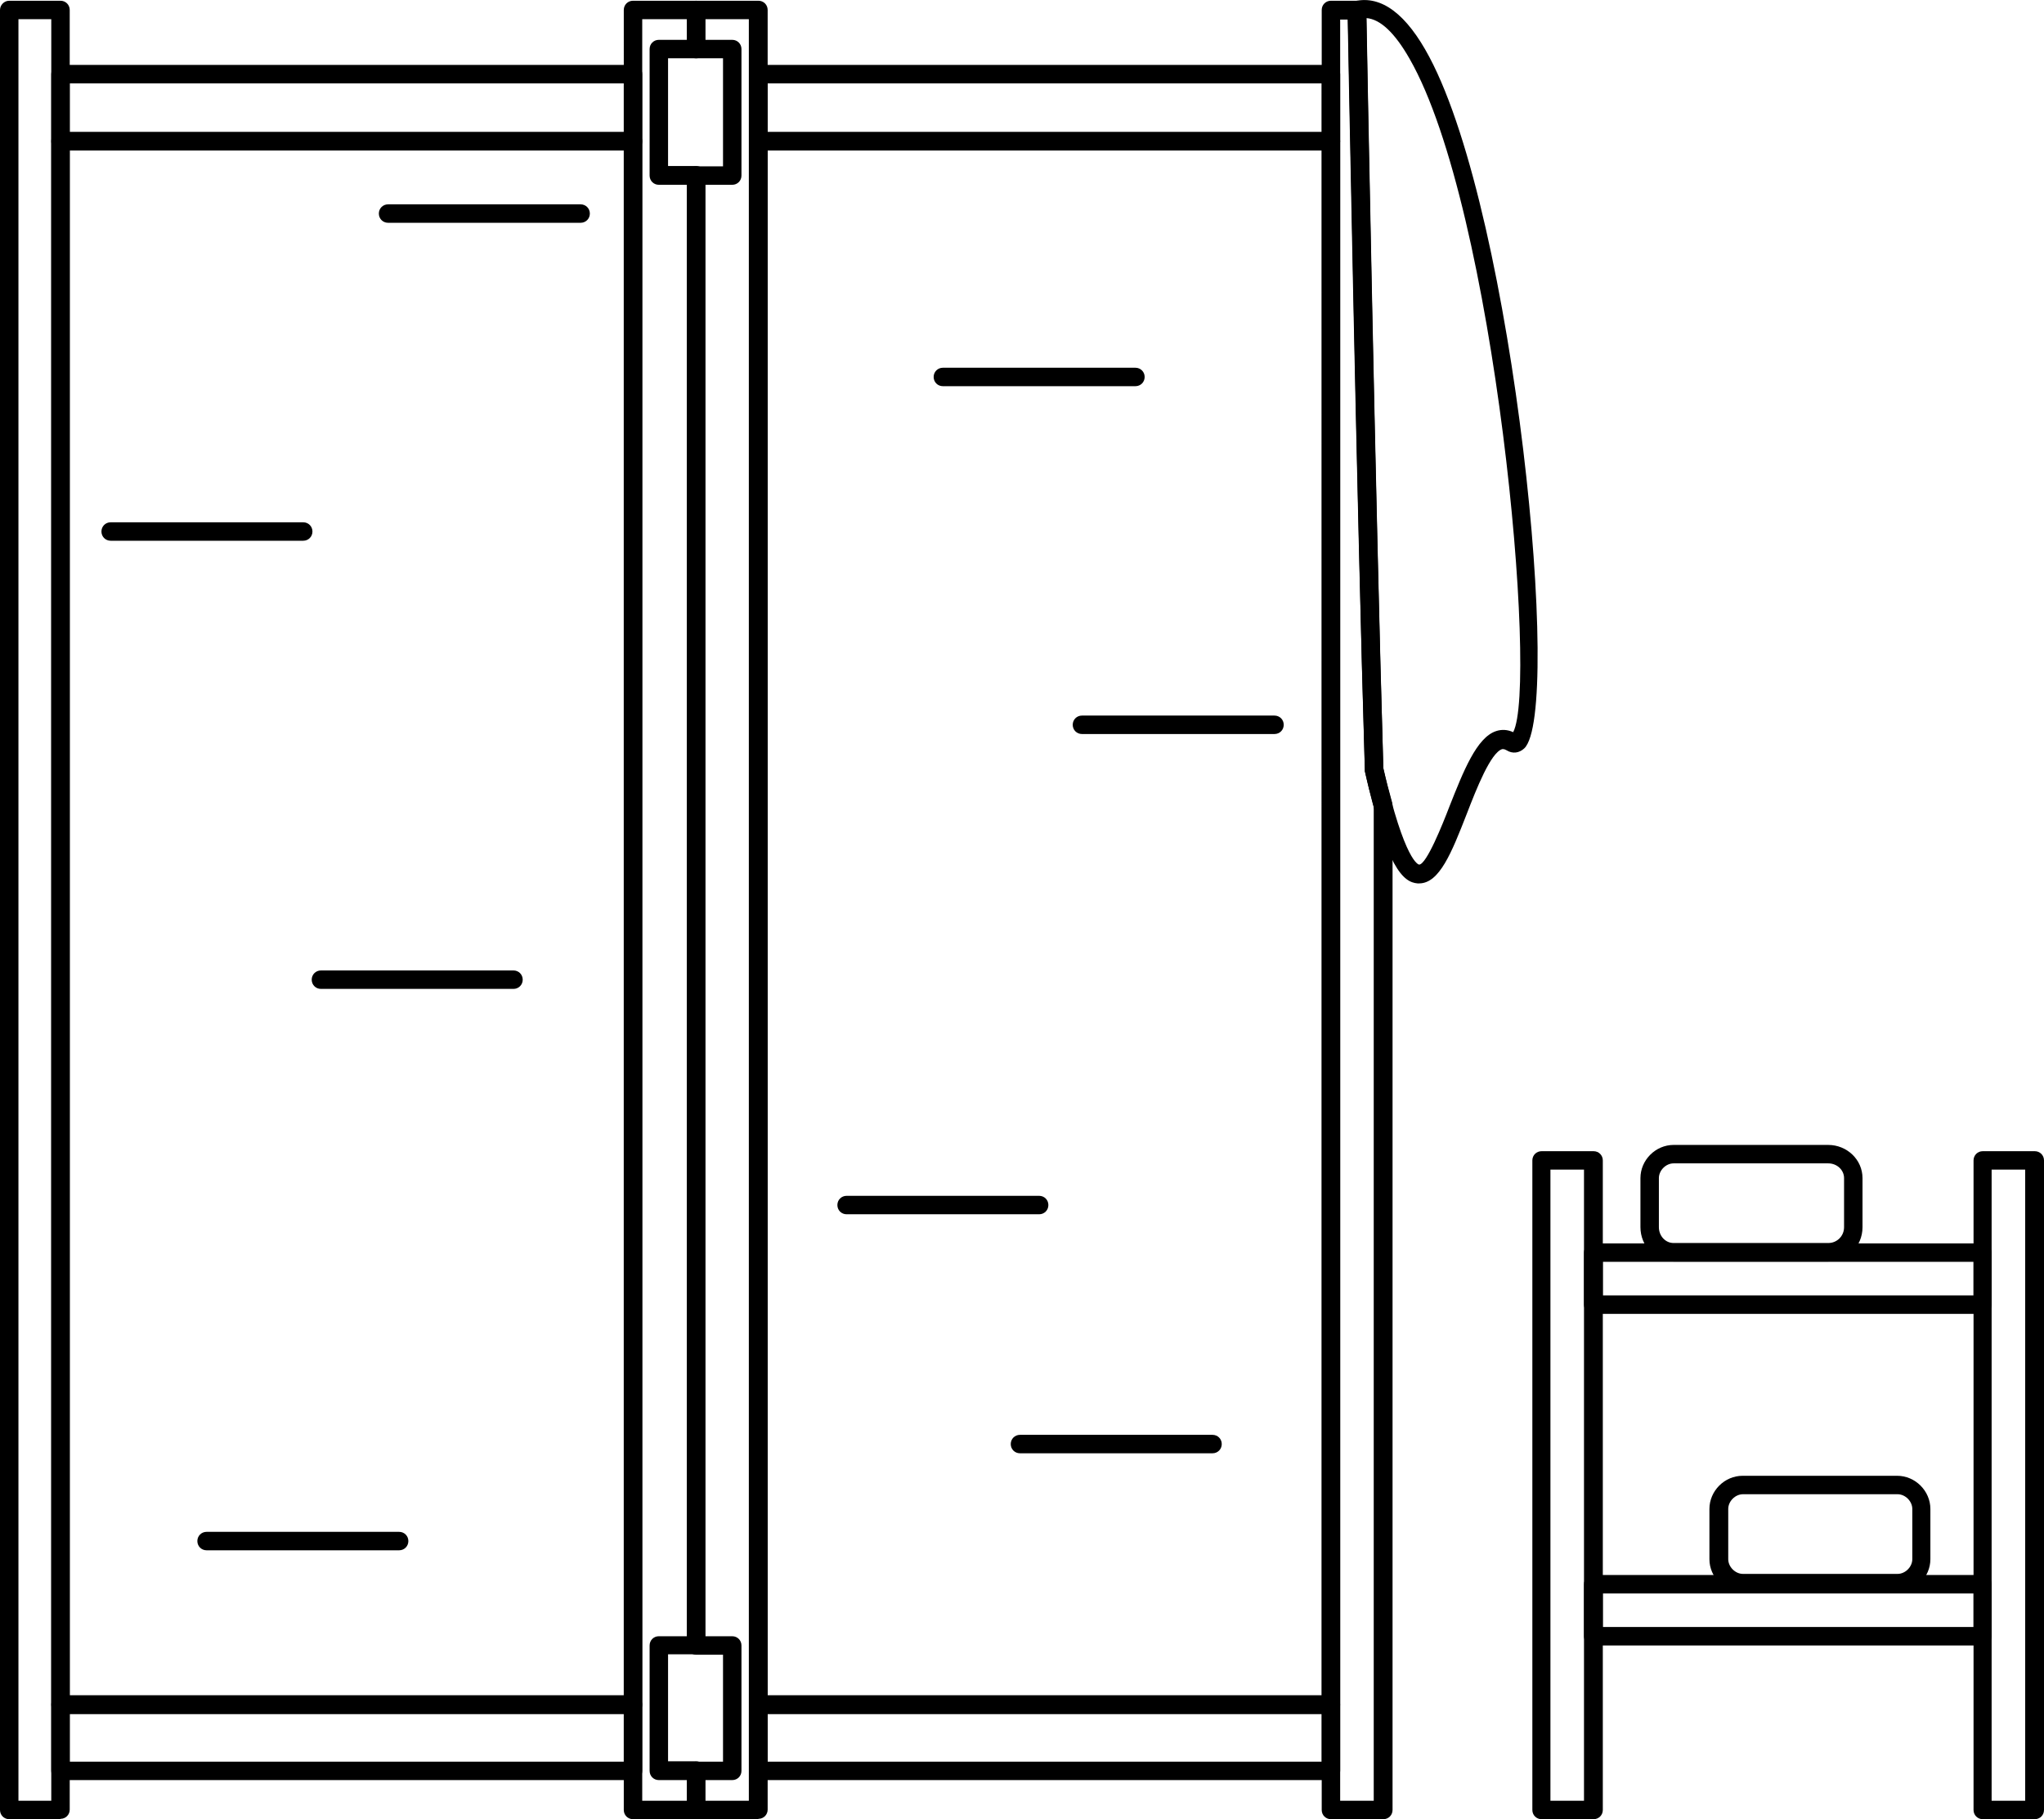
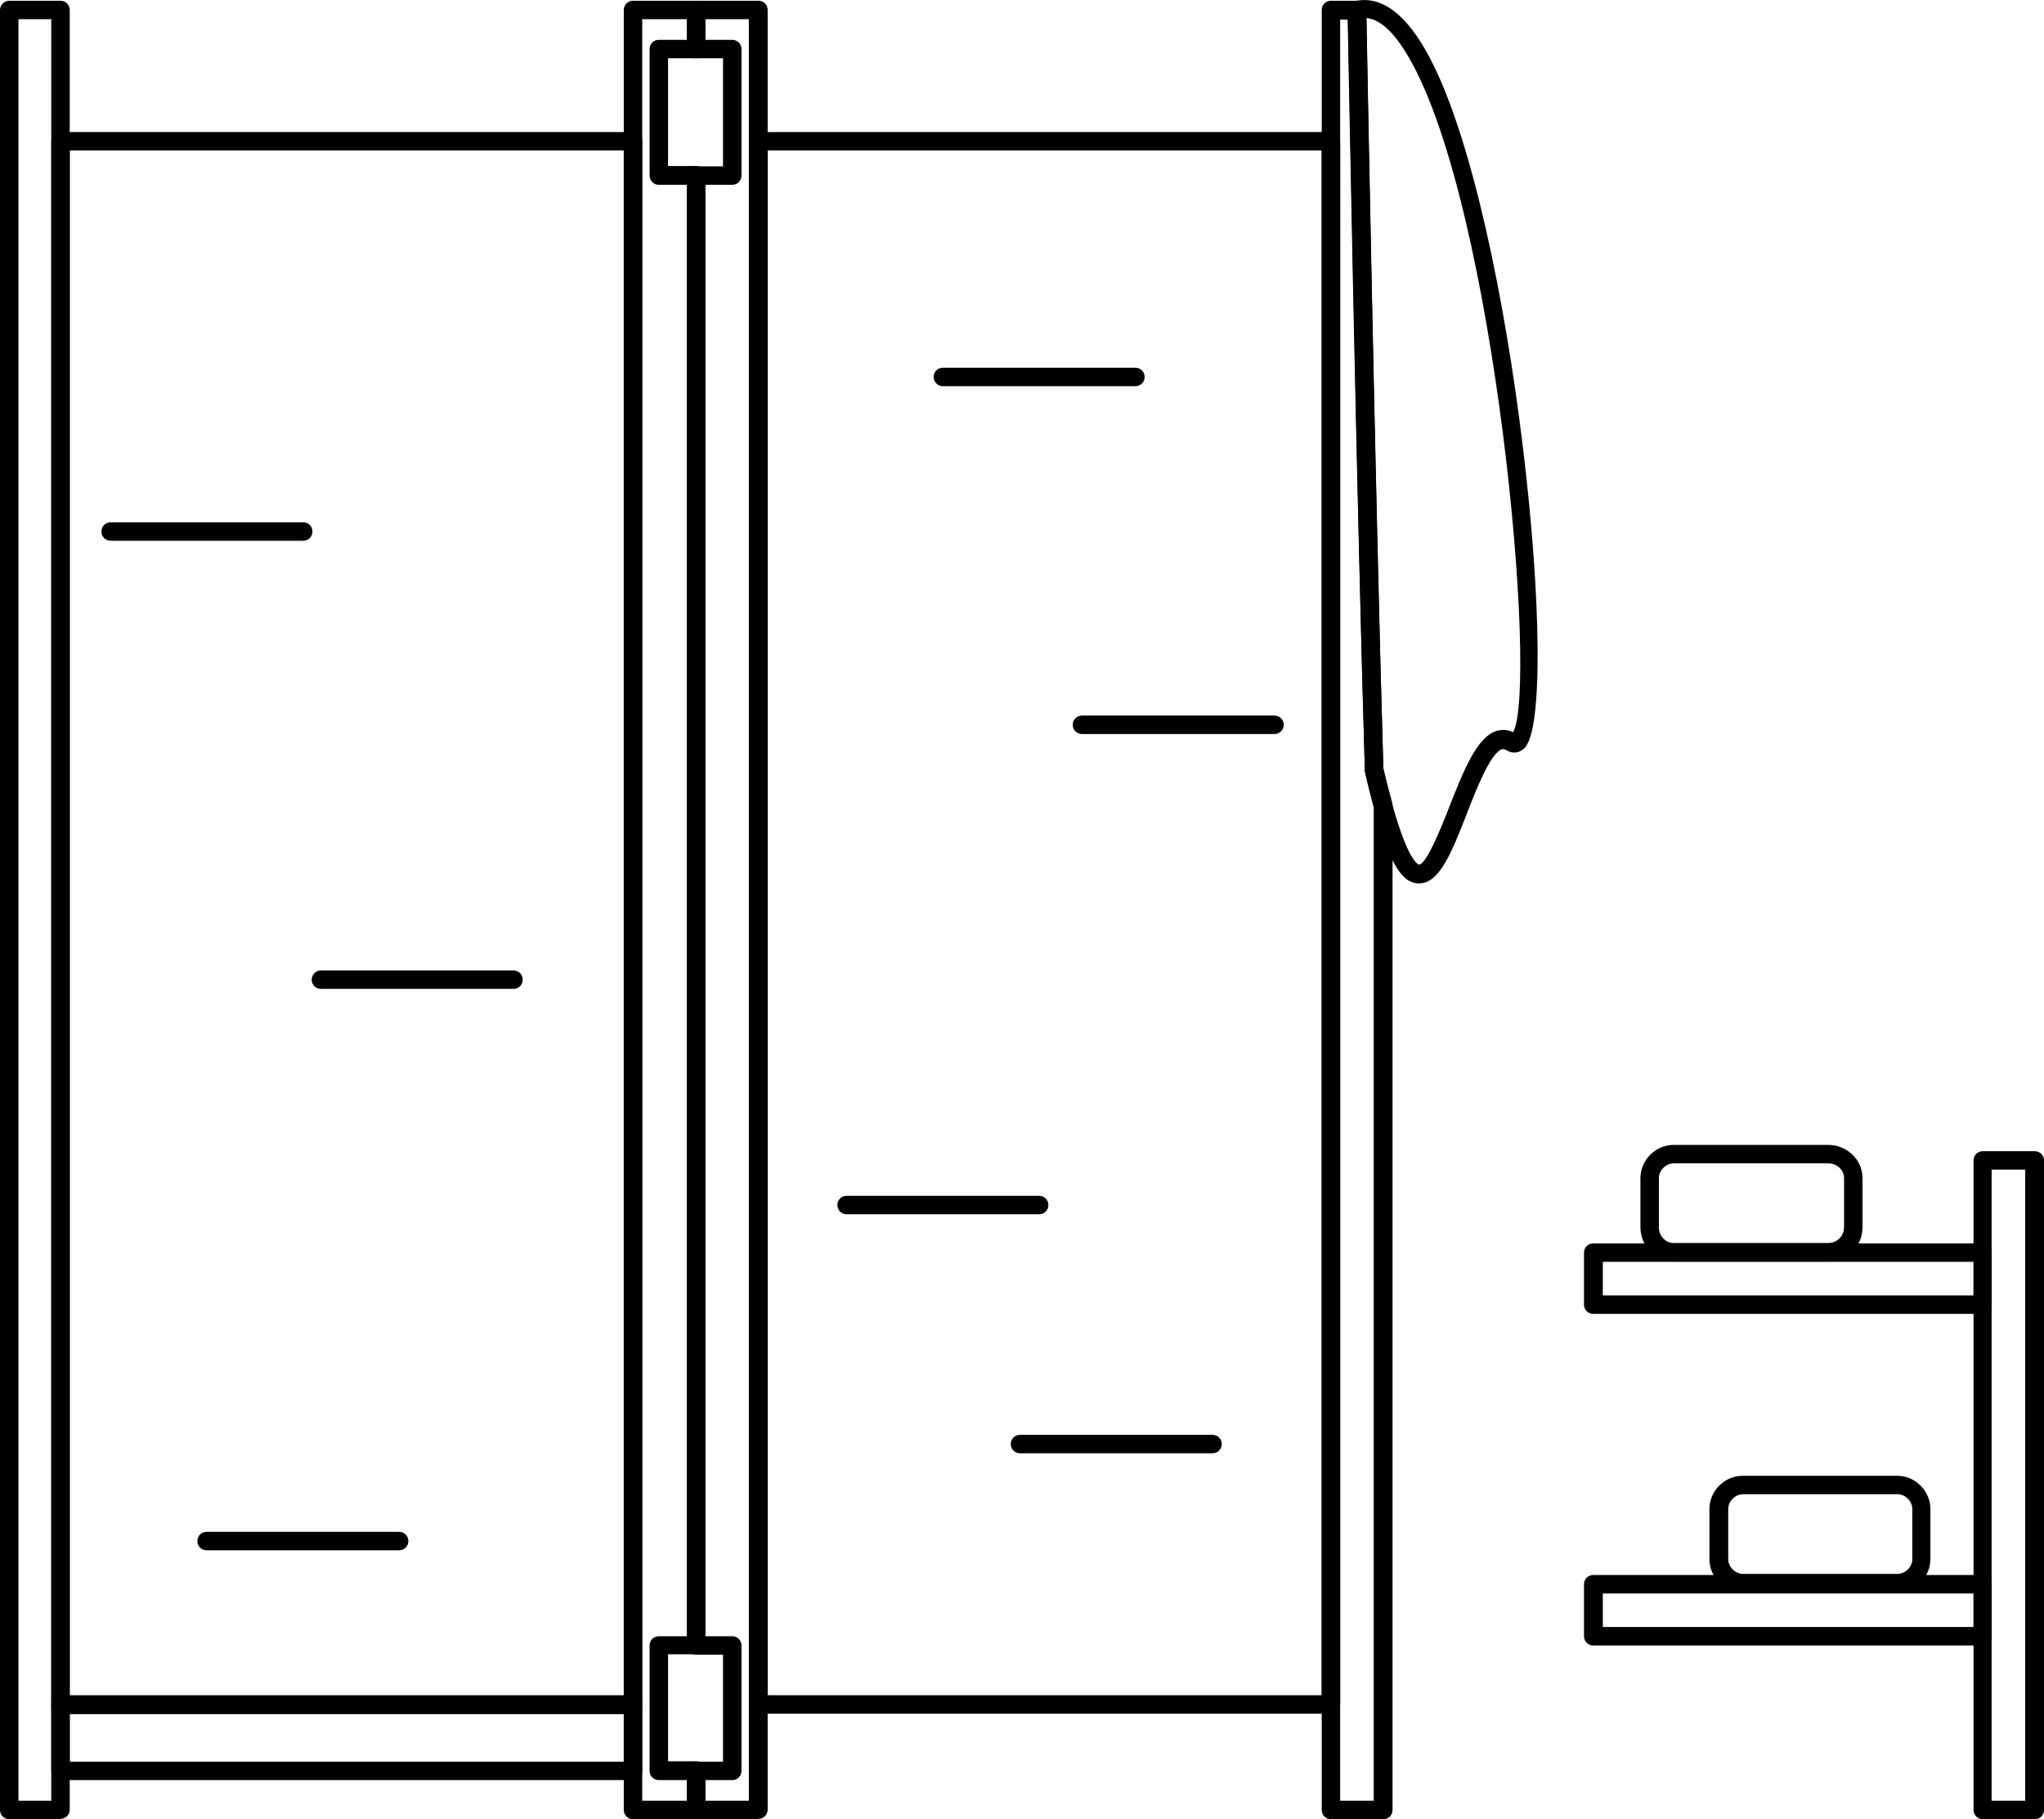
<svg xmlns="http://www.w3.org/2000/svg" id="Layer_2" data-name="Layer 2" viewBox="0 0 55.41 49.32">
  <g id="_Ñëîé_1" data-name="Ñëîé 1">
    <g>
      <path class="cls-1" d="M1.64,49.32H.25c-.14,0-.25-.11-.25-.25V.27C0,.14.11.02.25.02h1.39c.14,0,.25.11.25.25v48.79c0,.14-.11.25-.25.25ZM.5,48.82h.89V.52h-.89v48.29Z" />
      <path class="cls-1" d="M17.16,46.46H1.64c-.14,0-.25-.11-.25-.25V3.83c0-.14.11-.25.25-.25h15.52c.14,0,.25.11.25.25v42.38c0,.14-.11.25-.25.25ZM1.89,45.96h15.02V4.08H1.89v41.88Z" />
-       <path class="cls-1" d="M17.16,4.08H1.64c-.14,0-.25-.11-.25-.25v-1.82c0-.14.11-.25.25-.25h15.52c.14,0,.25.11.25.25v1.82c0,.14-.11.25-.25.25ZM1.89,3.58h15.02v-1.32H1.89v1.32Z" />
      <path class="cls-1" d="M17.16,48.26H1.64c-.14,0-.25-.11-.25-.25v-1.79c0-.14.11-.25.25-.25h15.52c.14,0,.25.11.25.25v1.79c0,.14-.11.25-.25.25ZM1.89,47.76h15.02v-1.29H1.89v1.29Z" />
-       <path class="cls-1" d="M43.2,49.32h-1.41c-.14,0-.25-.11-.25-.25v-17.61c0-.14.11-.25.25-.25h1.41c.14,0,.25.11.25.25v17.61c0,.14-.11.25-.25.25ZM42.03,48.82h.91v-17.11h-.91v17.11Z" />
      <path class="cls-1" d="M55.16,49.32h-1.41c-.14,0-.25-.11-.25-.25v-17.61c0-.14.11-.25.25-.25h1.41c.14,0,.25.11.25.25v17.61c0,.14-.11.25-.25.25ZM53.99,48.82h.91v-17.11h-.91v17.11Z" />
      <path class="cls-1" d="M53.74,35.62h-10.55c-.14,0-.25-.11-.25-.25v-1.41c0-.14.11-.25.25-.25h10.55c.14,0,.25.11.25.25v1.41c0,.14-.11.25-.25.25ZM43.45,35.12h10.05v-.91h-10.05v.91Z" />
      <path class="cls-1" d="M53.74,44.61h-10.55c-.14,0-.25-.11-.25-.25v-1.41c0-.14.11-.25.25-.25h10.55c.14,0,.25.11.25.25v1.41c0,.14-.11.25-.25.25ZM43.45,44.11h10.05v-.91h-10.05v.91Z" />
      <path class="cls-1" d="M36.08,46.46h-15.52c-.14,0-.25-.11-.25-.25V3.83c0-.14.11-.25.25-.25h15.52c.14,0,.25.11.25.25v42.38c0,.14-.11.25-.25.25ZM20.81,45.96h15.02V4.08h-15.02v41.88Z" />
-       <path class="cls-1" d="M36.08,4.08h-15.52c-.14,0-.25-.11-.25-.25v-1.82c0-.14.11-.25.25-.25h15.52c.14,0,.25.11.25.25v1.82c0,.14-.11.25-.25.25ZM20.81,3.58h15.02v-1.32h-15.02v1.32Z" />
-       <path class="cls-1" d="M36.08,48.26h-15.52c-.14,0-.25-.11-.25-.25v-1.79c0-.14.11-.25.25-.25h15.52c.14,0,.25.11.25.25v1.79c0,.14-.11.25-.25.25ZM20.81,47.76h15.02v-1.29h-15.02v1.29Z" />
      <path class="cls-1" d="M18.87,49.32h-1.71c-.14,0-.25-.11-.25-.25V.27c0-.14.11-.25.25-.25h1.71c.14,0,.25.11.25.25v1.06c0,.14-.11.25-.25.25h-.76v2.92h.76c.14,0,.25.11.25.25v39.85c0,.14-.11.25-.25.25h-.76v2.9h.76c.14,0,.25.11.25.25v1.06c0,.14-.11.25-.25.25ZM17.41,48.82h1.21v-.56h-.76c-.14,0-.25-.11-.25-.25v-3.4c0-.14.11-.25.25-.25h.76V5.01h-.76c-.14,0-.25-.11-.25-.25V1.33c0-.14.11-.25.25-.25h.76v-.56h-1.21v48.29Z" />
      <path class="cls-1" d="M20.56,49.32h-1.69c-.14,0-.25-.11-.25-.25v-1.06c0-.14.11-.25.25-.25h.73v-2.9h-.73c-.14,0-.25-.11-.25-.25V4.76c0-.14.11-.25.25-.25h.73V1.58h-.73c-.14,0-.25-.11-.25-.25V.27c0-.14.11-.25.25-.25h1.69c.14,0,.25.11.25.25v48.79c0,.14-.11.25-.25.25ZM19.12,48.82h1.18V.52h-1.18v.56h.73c.14,0,.25.11.25.25v3.43c0,.14-.11.25-.25.25h-.73v39.35h.73c.14,0,.25.11.25.25v3.4c0,.14-.11.25-.25.25h-.73v.56Z" />
      <path class="cls-1" d="M30.78,10.47h-5.22c-.14,0-.25-.11-.25-.25s.11-.25.25-.25h5.22c.14,0,.25.11.25.25s-.11.25-.25.25Z" />
      <path class="cls-1" d="M34.55,19.9h-5.22c-.14,0-.25-.11-.25-.25s.11-.25.25-.25h5.22c.14,0,.25.11.25.25s-.11.25-.25.25Z" />
      <path class="cls-1" d="M28.17,32.92h-5.22c-.14,0-.25-.11-.25-.25s.11-.25.25-.25h5.22c.14,0,.25.11.25.25s-.11.25-.25.25Z" />
      <path class="cls-1" d="M32.87,39.4h-5.22c-.14,0-.25-.11-.25-.25s.11-.25.25-.25h5.22c.14,0,.25.11.25.25s-.11.25-.25.25Z" />
      <path class="cls-1" d="M13.92,26.81h-5.22c-.14,0-.25-.11-.25-.25s.11-.25.25-.25h5.22c.14,0,.25.11.25.25s-.11.25-.25.25Z" />
      <path class="cls-1" d="M10.82,42.03h-5.22c-.14,0-.25-.11-.25-.25s.11-.25.25-.25h5.22c.14,0,.25.11.25.25s-.11.25-.25.25Z" />
      <path class="cls-1" d="M8.21,14.66H3c-.14,0-.25-.11-.25-.25s.11-.25.25-.25h5.22c.14,0,.25.11.25.25s-.11.25-.25.25Z" />
-       <path class="cls-1" d="M15.74,6.04h-5.22c-.14,0-.25-.11-.25-.25s.11-.25.25-.25h5.22c.14,0,.25.11.25.25s-.11.25-.25.25Z" />
      <path class="cls-1" d="M49.56,34.2h-4.19c-.5,0-.9-.42-.9-.93v-1.33c0-.49.41-.9.9-.9h4.19c.51,0,.93.4.93.9v1.33c0,.52-.41.93-.93.93ZM45.37,31.54c-.21,0-.4.19-.4.4v1.33c0,.24.18.43.4.43h4.19c.24,0,.43-.19.43-.43v-1.33c0-.22-.19-.4-.43-.4h-4.19Z" />
      <path class="cls-1" d="M51.43,43.17h-4.19c-.49,0-.9-.41-.9-.9v-1.36c0-.49.41-.9.9-.9h4.19c.49,0,.9.41.9.9v1.36c0,.49-.41.9-.9.9ZM47.25,40.51c-.21,0-.4.19-.4.4v1.36c0,.21.19.4.4.4h4.19c.21,0,.4-.19.4-.4v-1.36c0-.21-.19-.4-.4-.4h-4.19Z" />
      <path class="cls-1" d="M38.47,23.95s-.03,0-.04,0c-.39-.03-.84-.42-1.43-3.04-.22-7.17-.47-20.49-.47-20.63,0-.12.08-.22.2-.25.72-.16,1.4.35,2.02,1.52,2.31,4.35,3.61,17.76,2.57,18.74-.14.13-.32.15-.48.05-.07-.04-.1-.03-.12-.03-.31.1-.69,1.06-.96,1.76-.41,1.05-.74,1.88-1.29,1.88ZM37.04.5c.03,1.82.26,13.74.46,20.34.58,2.54.96,2.6.97,2.6h0c.2,0,.64-1.1.82-1.57.38-.96.74-1.88,1.27-2.05.15-.05.31-.04.46.03.68-1.27-.48-14.2-2.81-18.26-.4-.7-.79-1.07-1.17-1.1Z" />
      <path class="cls-1" d="M37.49,49.32h-1.41c-.14,0-.25-.11-.25-.25V.27c0-.14.11-.25.25-.25h.71c.14,0,.25.11.25.25,0,.13.25,13.43.46,20.55.08.36.16.65.24.94,0,.02.01.05.01.07v27.24c0,.14-.11.25-.25.25ZM36.33,48.82h.91v-26.95c-.08-.3-.16-.59-.24-.96,0-.02,0-.03,0-.05-.2-6.59-.42-18.48-.46-20.33h-.21v48.29Z" />
    </g>
  </g>
</svg>